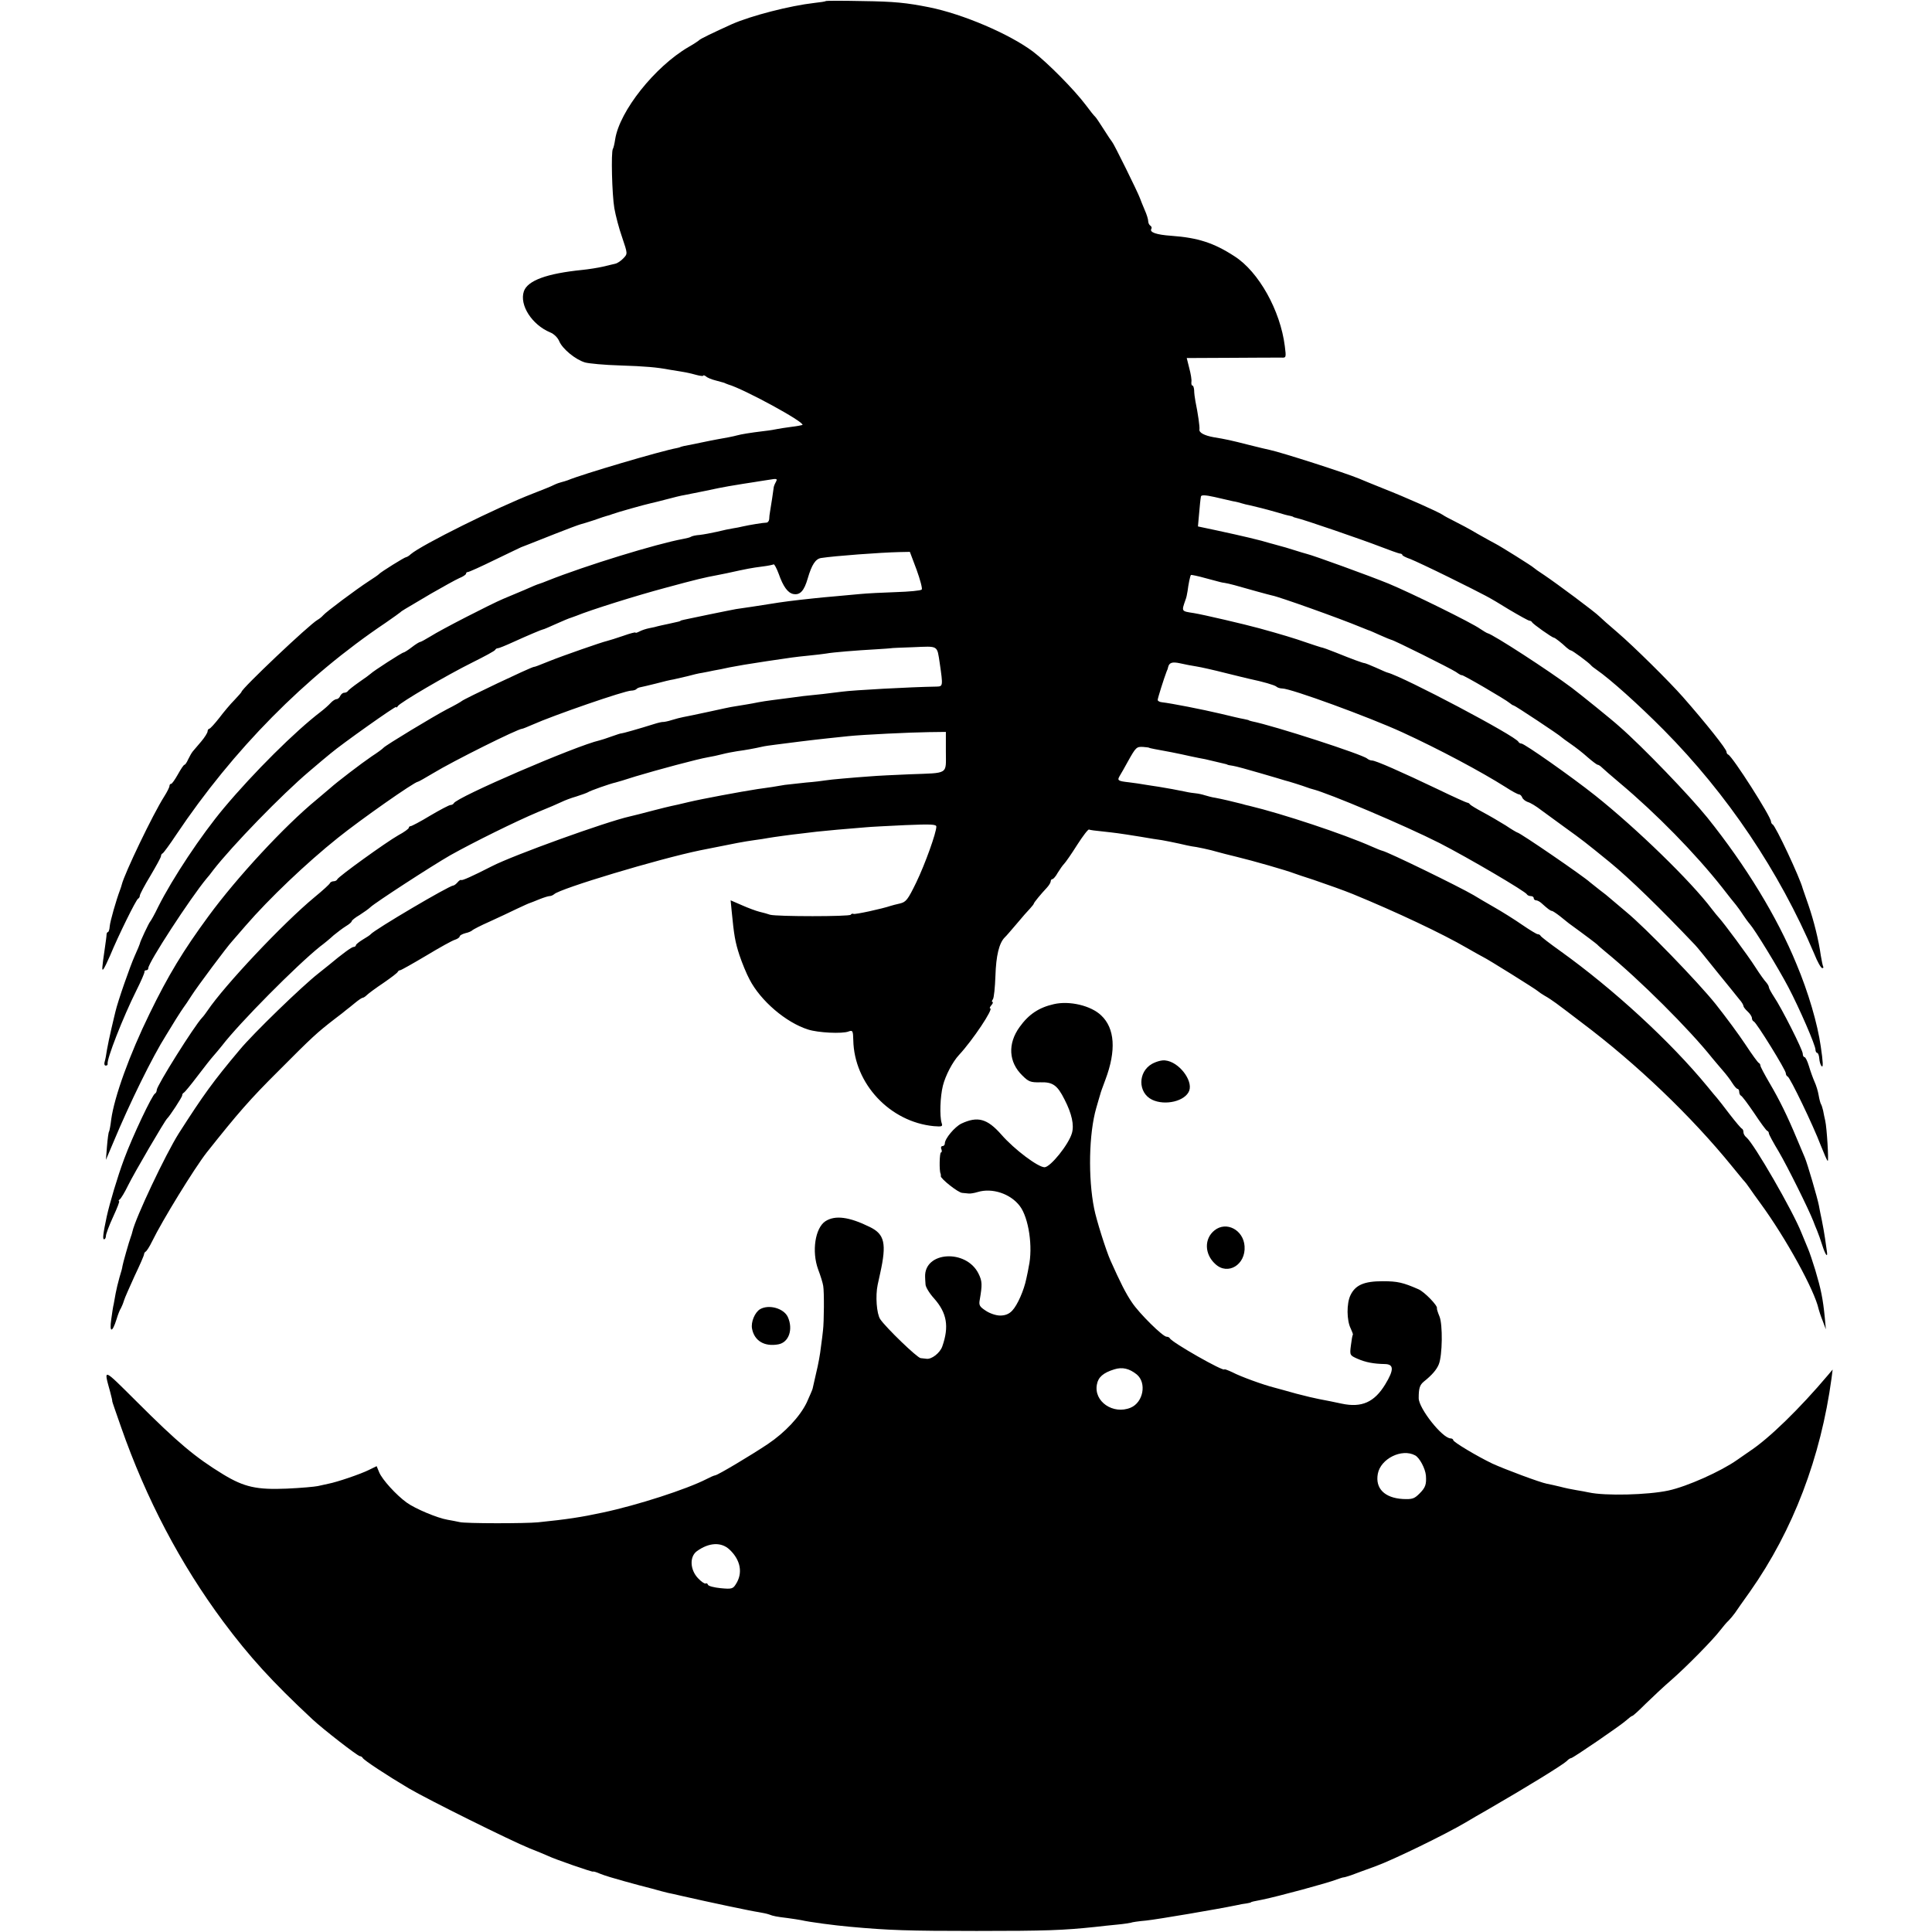
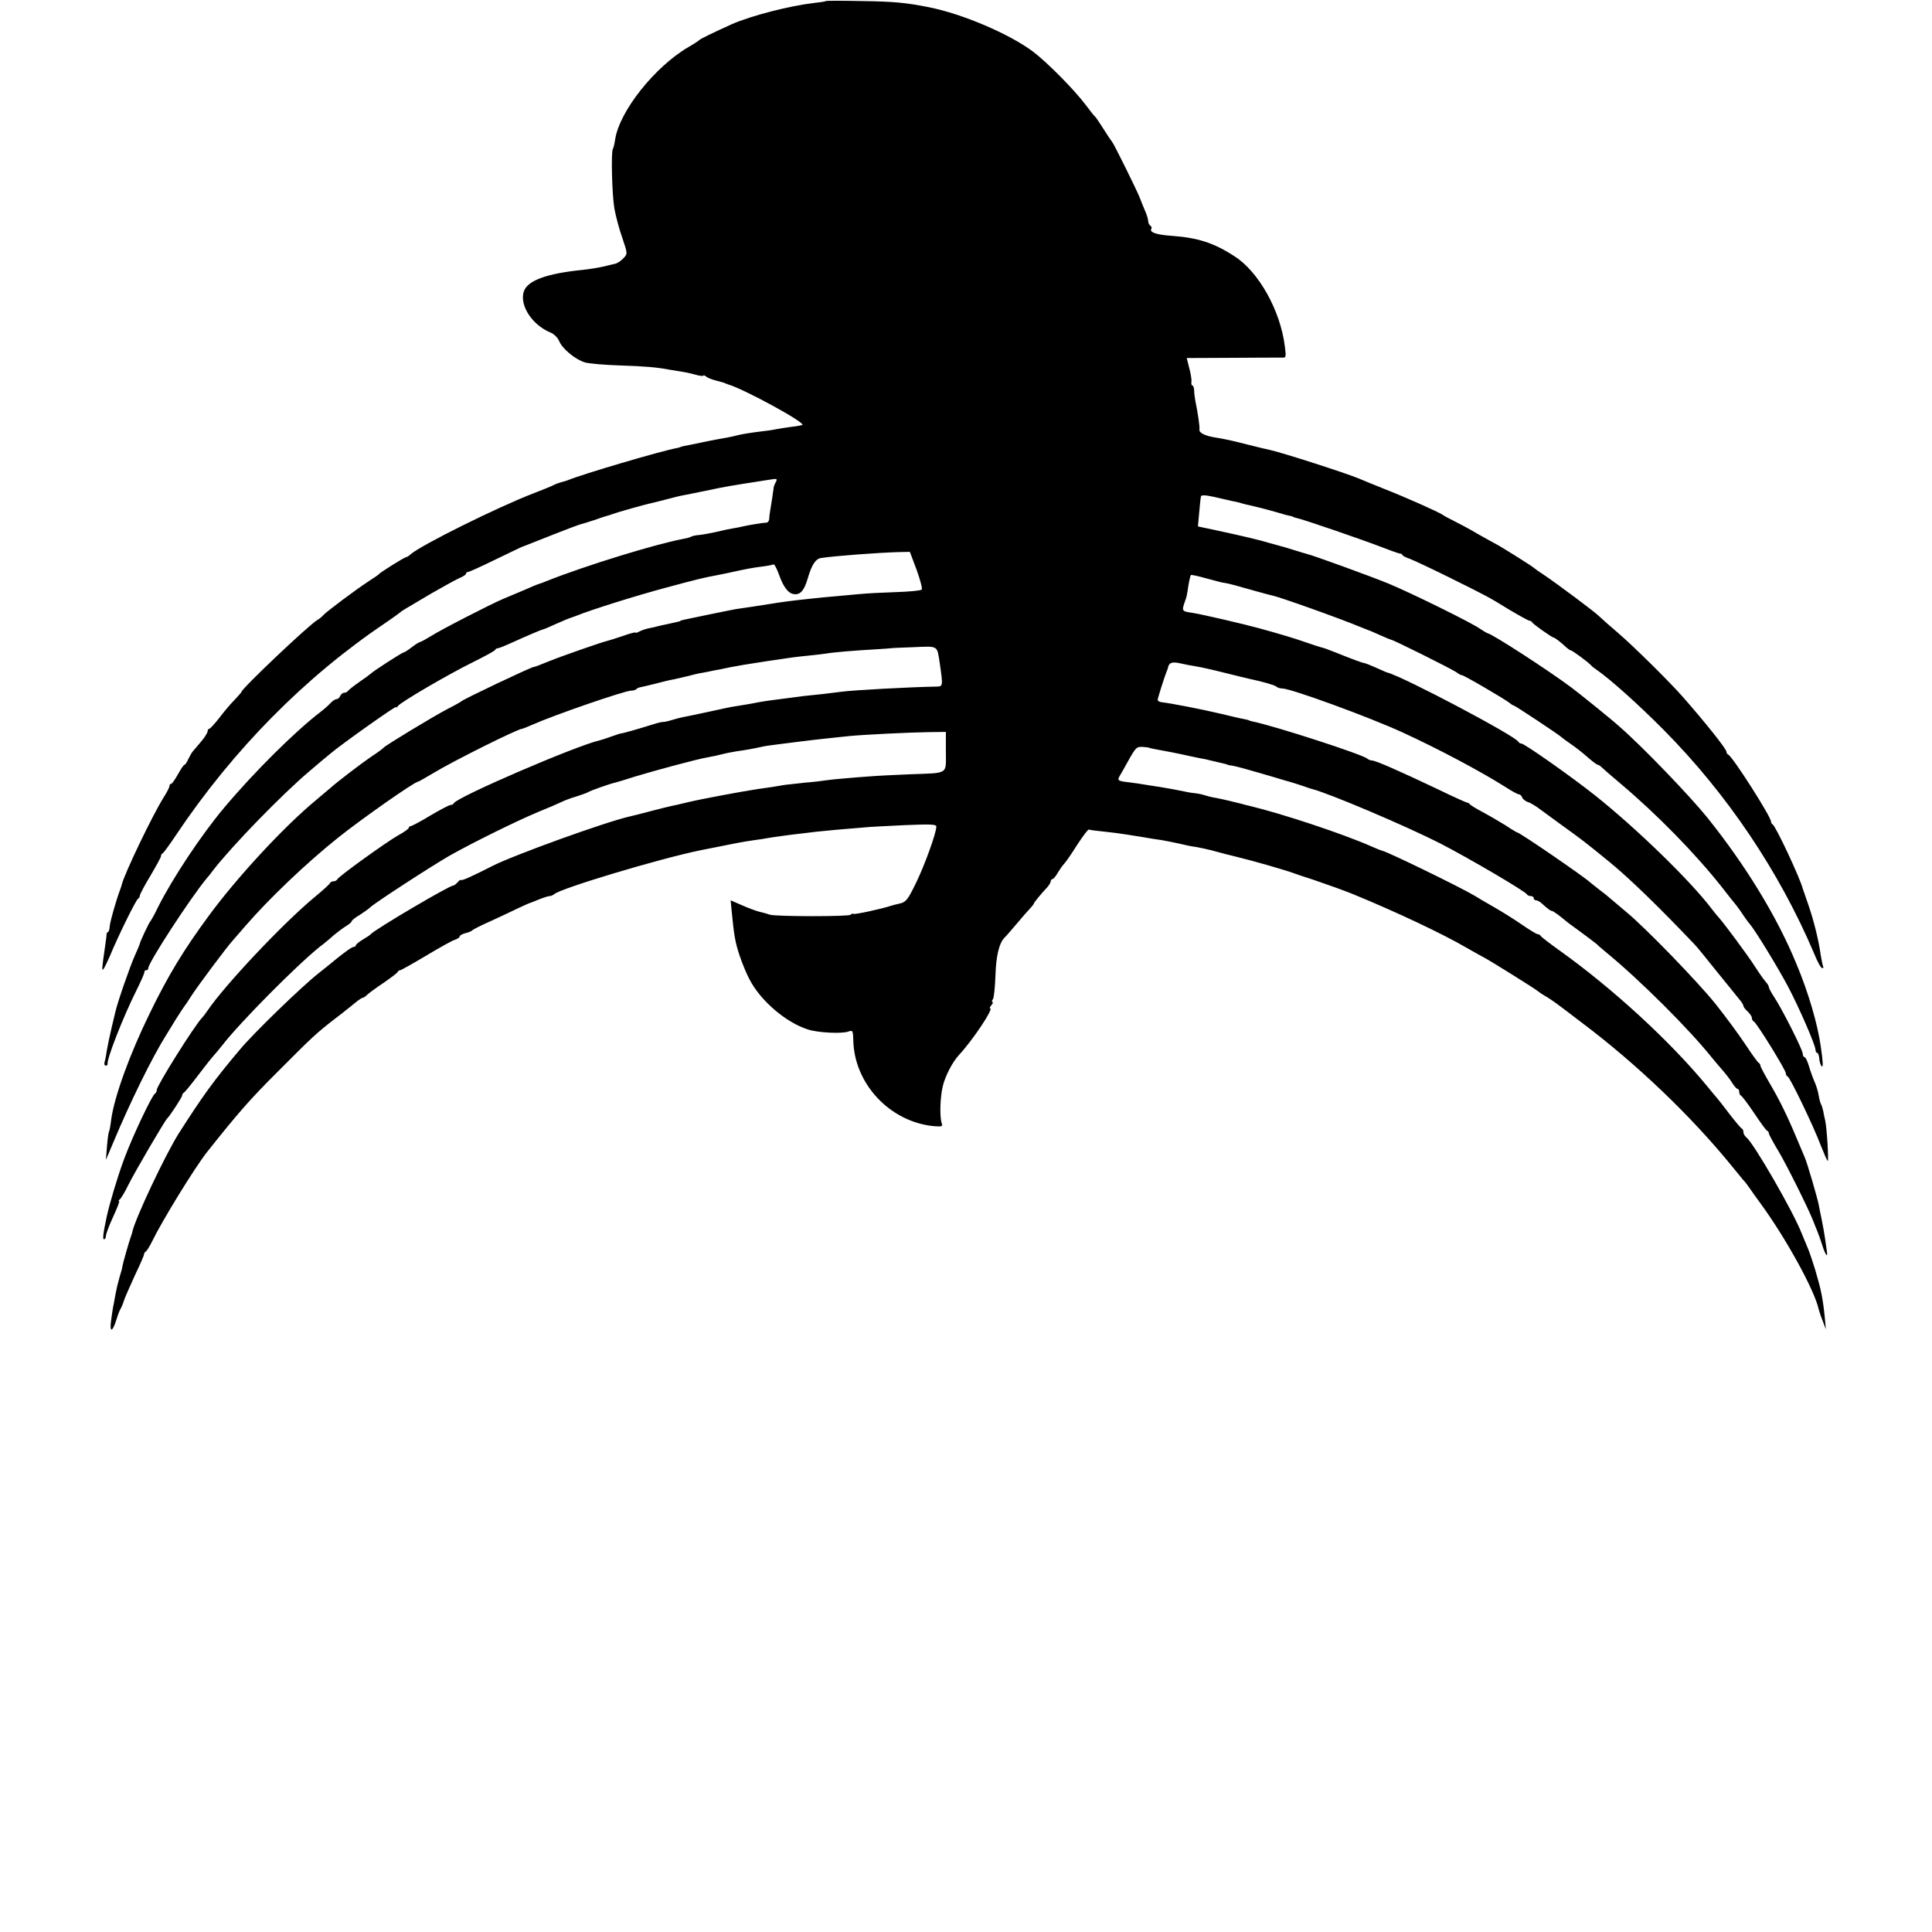
<svg xmlns="http://www.w3.org/2000/svg" version="1.0" width="912pt" height="912pt" viewBox="0 0 912 912" preserveAspectRatio="xMidYMid meet">
  <g transform="translate(0,912) scale(0.1,-0.1)" fill="#000000" stroke="none">
    <path d="M3898 9115 c-1 -2 -26 -6 -55 -9 -114 -13 -297 -60 -388 -100 -88 -40 -151 -70 -155 -76 -3 -3 -25 -18 -50 -32 -159 -93 -325 -302 -346 -435 -3 -21 -8 -42 -11 -46 -9 -15 -4 -216 7 -280 6 -34 22 -96 37 -138 26 -77 26 -77 6 -98 -11 -12 -29 -24 -39 -26 -10 -2 -37 -9 -59 -14 -22 -5 -65 -12 -95 -15 -169 -17 -259 -50 -277 -101 -22 -65 38 -158 124 -194 18 -7 36 -25 43 -42 15 -36 77 -87 122 -100 18 -5 92 -12 163 -14 123 -4 177 -9 235 -20 13 -2 41 -7 61 -10 20 -3 50 -10 67 -15 18 -5 32 -6 32 -3 0 3 6 1 13 -4 6 -6 26 -14 42 -18 44 -12 45 -12 50 -15 3 -1 8 -3 13 -5 71 -20 362 -178 350 -191 -2 -1 -26 -6 -53 -9 -28 -4 -57 -8 -65 -10 -8 -2 -37 -7 -65 -10 -66 -8 -107 -15 -125 -20 -17 -5 -65 -14 -95 -19 -11 -2 -47 -9 -80 -16 -33 -7 -67 -14 -75 -15 -8 -2 -17 -4 -20 -6 -3 -1 -9 -3 -15 -4 -76 -14 -449 -124 -515 -152 -8 -3 -22 -7 -30 -9 -8 -2 -23 -7 -35 -13 -11 -6 -56 -24 -100 -41 -168 -65 -525 -242 -576 -286 -8 -8 -19 -14 -22 -14 -7 0 -119 -70 -127 -79 -3 -4 -25 -19 -50 -35 -57 -37 -202 -145 -215 -161 -5 -6 -17 -16 -26 -21 -39 -22 -359 -325 -359 -340 0 -2 -15 -19 -33 -38 -18 -18 -51 -57 -72 -85 -22 -28 -43 -51 -47 -51 -4 0 -8 -6 -8 -12 0 -7 -14 -29 -30 -48 -16 -19 -34 -40 -40 -47 -6 -7 -15 -24 -22 -38 -6 -14 -14 -25 -17 -25 -4 0 -17 -20 -31 -45 -14 -25 -28 -45 -32 -45 -5 0 -8 -5 -8 -10 0 -6 -11 -28 -25 -50 -54 -85 -187 -363 -200 -415 -1 -5 -5 -17 -8 -25 -19 -50 -47 -149 -49 -172 -1 -16 -5 -28 -9 -28 -3 0 -6 -6 -6 -12 0 -7 -4 -35 -8 -63 -14 -96 -15 -109 -7 -100 5 6 19 35 32 65 37 90 123 265 132 268 4 2 8 8 8 14 0 6 22 48 50 94 27 46 50 87 50 93 0 5 3 11 8 13 4 2 33 41 64 88 269 401 607 744 988 1000 36 25 67 47 70 50 6 6 6 6 145 88 56 32 115 65 133 73 18 7 32 17 32 21 0 5 4 8 9 8 5 0 63 26 128 58 65 31 120 58 123 59 7 2 43 17 160 63 58 23 112 43 120 45 8 2 38 11 65 20 28 10 55 19 60 20 6 1 17 5 25 8 24 9 152 45 180 51 14 3 50 12 80 20 30 8 66 17 80 19 14 3 59 12 100 20 41 9 91 19 110 22 56 9 88 15 118 19 15 3 47 7 70 11 41 7 43 6 34 -11 -6 -11 -10 -22 -10 -27 -1 -9 -12 -85 -17 -112 -2 -11 -4 -27 -4 -36 -1 -9 -7 -16 -13 -16 -15 0 -81 -11 -112 -18 -12 -3 -32 -7 -46 -9 -14 -2 -47 -9 -75 -16 -27 -6 -64 -13 -82 -15 -17 -1 -35 -5 -40 -8 -5 -4 -23 -8 -39 -11 -125 -23 -458 -125 -639 -197 -16 -7 -34 -13 -40 -15 -5 -1 -37 -14 -70 -29 -33 -14 -78 -33 -100 -42 -59 -25 -295 -146 -343 -177 -23 -14 -45 -26 -48 -26 -4 0 -22 -11 -40 -25 -18 -14 -36 -25 -39 -25 -7 0 -145 -89 -155 -100 -3 -3 -27 -21 -55 -40 -27 -19 -51 -38 -53 -42 -2 -4 -10 -8 -17 -8 -7 0 -15 -7 -19 -15 -3 -8 -11 -15 -17 -15 -6 0 -19 -8 -28 -18 -9 -10 -29 -28 -46 -41 -122 -93 -317 -287 -458 -455 -108 -129 -242 -331 -310 -466 -17 -36 -35 -67 -38 -70 -6 -6 -49 -97 -49 -105 0 -2 -11 -28 -24 -57 -22 -49 -80 -215 -91 -263 -3 -11 -11 -47 -19 -80 -8 -33 -17 -78 -21 -100 -3 -22 -8 -48 -11 -57 -3 -10 -1 -18 5 -18 6 0 10 3 9 8 -5 21 72 219 136 347 22 44 39 83 38 88 -1 4 3 7 8 7 6 0 10 4 10 10 0 26 198 330 275 423 6 6 20 24 31 39 90 116 324 357 454 467 41 35 86 73 100 84 53 45 310 227 310 220 0 -5 4 -3 8 4 11 17 231 146 352 206 58 29 107 55 108 60 2 4 7 7 12 7 5 0 37 13 72 29 68 31 137 60 141 60 1 -1 29 11 62 26 33 15 65 28 70 29 6 2 17 6 25 9 68 28 285 96 420 132 151 41 186 49 245 60 11 2 31 6 45 9 100 22 116 25 170 32 25 3 48 8 52 10 3 2 14 -18 24 -45 21 -60 43 -90 69 -95 32 -6 51 15 68 74 19 65 37 92 63 96 64 10 281 26 369 28 l50 1 32 -85 c17 -47 28 -89 24 -93 -5 -5 -59 -10 -122 -12 -63 -2 -139 -6 -169 -9 -30 -3 -84 -8 -120 -11 -36 -3 -78 -7 -95 -9 -106 -11 -156 -18 -205 -26 -56 -9 -129 -20 -165 -25 -11 -2 -67 -13 -125 -25 -135 -28 -135 -28 -137 -30 -3 -3 -3 -3 -58 -15 -22 -4 -44 -10 -50 -11 -5 -2 -23 -6 -39 -9 -16 -3 -37 -10 -48 -16 -10 -5 -18 -8 -18 -5 0 3 -26 -4 -57 -15 -32 -11 -67 -22 -79 -25 -20 -4 -207 -69 -269 -94 -57 -23 -70 -28 -75 -28 -16 -2 -331 -152 -340 -161 -3 -3 -34 -21 -70 -39 -63 -33 -290 -170 -300 -182 -3 -4 -27 -22 -55 -40 -50 -34 -165 -122 -196 -150 -9 -8 -39 -33 -65 -55 -151 -124 -376 -367 -510 -550 -119 -162 -190 -279 -278 -460 -94 -192 -166 -391 -181 -499 -3 -27 -8 -53 -10 -57 -3 -3 -7 -35 -10 -70 l-5 -64 36 85 c75 180 183 401 249 505 10 17 31 50 46 75 16 25 32 50 36 55 5 6 21 30 37 55 28 44 170 234 191 256 5 6 35 40 65 75 110 127 286 295 435 414 107 86 362 265 378 265 3 0 36 19 73 41 92 56 399 209 419 209 3 0 25 9 48 19 98 44 436 161 467 161 9 0 20 3 24 7 3 4 12 8 19 9 7 1 39 9 72 17 33 9 71 18 85 20 14 3 43 10 65 15 22 6 54 14 70 16 17 3 41 8 55 11 14 2 48 9 75 15 53 10 71 13 175 29 114 17 134 20 195 26 33 3 71 8 85 10 32 6 145 15 235 20 39 2 70 5 70 5 0 1 48 3 107 5 119 5 111 10 124 -75 16 -109 15 -110 -14 -111 -126 -2 -397 -17 -447 -24 -16 -2 -57 -7 -90 -11 -90 -9 -106 -11 -155 -18 -25 -3 -63 -8 -85 -11 -22 -3 -51 -7 -65 -10 -14 -3 -41 -8 -60 -11 -19 -3 -44 -7 -55 -9 -11 -1 -65 -13 -120 -25 -55 -12 -109 -23 -120 -25 -11 -2 -35 -8 -54 -14 -18 -6 -36 -9 -40 -9 -3 1 -22 -3 -41 -9 -76 -24 -155 -46 -157 -45 -2 1 -22 -6 -45 -14 -24 -9 -50 -17 -58 -19 -108 -24 -677 -269 -688 -297 -2 -4 -9 -8 -15 -8 -7 0 -50 -23 -96 -50 -46 -28 -88 -50 -93 -50 -4 0 -8 -3 -8 -7 0 -5 -22 -21 -50 -36 -58 -33 -283 -195 -288 -208 -2 -5 -10 -9 -17 -9 -7 0 -15 -4 -17 -8 -1 -5 -34 -35 -73 -67 -151 -125 -426 -418 -505 -535 -8 -12 -20 -28 -26 -34 -37 -39 -214 -321 -214 -341 0 -7 -4 -15 -8 -17 -13 -5 -106 -201 -146 -309 -32 -86 -68 -208 -82 -271 -18 -84 -20 -108 -13 -108 5 0 9 7 9 16 0 8 15 49 34 90 19 41 32 74 28 74 -4 0 -2 4 3 8 6 4 24 34 40 67 29 59 173 305 184 315 12 11 71 101 71 109 0 5 3 11 8 13 4 2 33 37 64 78 31 41 65 84 75 95 10 11 28 33 41 49 83 108 352 379 463 468 19 14 48 38 64 53 17 14 42 33 58 43 15 9 27 19 27 23 0 4 17 18 38 30 20 13 43 29 51 37 22 21 288 194 377 245 109 61 309 160 414 204 47 19 96 40 110 47 14 7 45 19 70 26 25 8 50 17 55 20 9 7 106 41 130 46 6 1 48 14 95 29 103 31 293 82 340 90 19 3 51 10 70 15 19 5 51 11 70 14 38 5 82 13 117 21 12 3 41 7 65 10 24 3 77 10 118 15 41 5 100 12 130 15 30 3 73 8 95 10 66 7 295 18 380 19 l80 1 0 -93 c0 -110 16 -100 -170 -107 -71 -3 -157 -7 -190 -10 -33 -2 -89 -7 -125 -10 -36 -3 -74 -7 -85 -9 -11 -2 -51 -7 -90 -10 -38 -4 -83 -9 -100 -11 -16 -3 -43 -7 -60 -10 -16 -2 -48 -7 -70 -10 -78 -12 -261 -46 -324 -61 -36 -9 -73 -17 -83 -19 -10 -2 -46 -11 -81 -20 -64 -17 -85 -22 -114 -29 -112 -25 -550 -183 -651 -235 -92 -47 -141 -69 -145 -65 -2 2 -10 -2 -17 -11 -7 -8 -16 -15 -20 -15 -19 0 -373 -209 -390 -230 -3 -4 -20 -15 -37 -25 -18 -11 -33 -23 -33 -27 0 -4 -5 -8 -11 -8 -9 0 -55 -34 -116 -85 -6 -5 -29 -23 -50 -40 -79 -62 -308 -284 -371 -360 -127 -151 -172 -214 -288 -395 -63 -100 -205 -400 -219 -464 -1 -6 -5 -18 -8 -26 -7 -18 -38 -127 -39 -137 0 -5 -6 -28 -14 -53 -7 -25 -15 -58 -18 -75 -3 -16 -7 -39 -9 -50 -3 -11 -8 -44 -12 -74 -9 -63 5 -63 25 1 7 24 17 48 21 53 3 6 10 21 14 35 4 14 28 67 51 118 24 50 44 96 44 101 0 5 4 11 8 13 4 2 18 23 30 48 47 97 200 346 258 420 146 184 204 251 339 385 160 161 181 180 265 245 25 19 50 38 55 43 6 4 24 19 40 32 17 14 33 25 37 25 4 0 13 6 20 13 7 7 42 33 78 57 36 25 67 48 68 53 2 4 7 7 11 7 4 0 59 31 123 69 63 38 124 72 136 75 12 4 22 11 22 16 0 4 12 11 27 15 15 3 30 10 33 14 3 3 39 22 80 40 41 19 100 46 130 61 30 14 58 27 63 28 4 1 23 9 43 17 20 8 42 15 48 15 7 0 16 4 22 9 29 27 491 166 689 207 184 37 200 40 255 48 25 3 54 8 65 10 22 4 116 17 155 21 14 2 48 6 75 9 45 5 135 13 235 21 19 2 101 6 183 10 121 5 147 4 147 -7 0 -29 -53 -177 -95 -264 -40 -82 -48 -92 -77 -99 -18 -4 -37 -9 -43 -11 -41 -14 -170 -42 -176 -38 -4 2 -10 1 -13 -4 -5 -9 -349 -9 -381 0 -11 4 -33 10 -50 14 -16 4 -54 18 -83 31 l-53 23 5 -52 c11 -113 16 -144 37 -208 12 -36 33 -87 47 -113 52 -101 172 -204 277 -237 46 -15 161 -21 191 -9 19 7 21 3 22 -41 4 -206 173 -386 380 -406 39 -3 43 -2 37 15 -10 33 -7 124 6 176 12 48 46 113 76 145 65 70 165 220 147 220 -4 0 -1 7 6 15 7 8 9 15 5 15 -4 0 -3 6 2 13 5 6 10 56 12 111 3 94 17 154 44 181 7 6 32 36 57 65 25 30 53 62 63 72 9 10 17 20 17 22 0 5 33 45 63 77 9 10 17 23 17 29 0 6 4 10 8 10 4 0 16 13 25 30 10 16 23 35 30 42 7 7 35 47 62 90 27 42 52 75 56 72 3 -2 33 -6 65 -9 62 -7 67 -7 179 -25 39 -7 84 -14 100 -16 17 -3 53 -10 80 -16 28 -7 55 -12 60 -13 21 -2 91 -17 120 -26 17 -5 57 -15 90 -23 79 -19 239 -65 275 -79 8 -3 49 -17 90 -30 73 -25 143 -50 185 -67 207 -85 423 -187 540 -255 33 -19 67 -38 75 -42 22 -10 254 -155 260 -162 3 -3 17 -13 31 -21 15 -8 40 -25 55 -36 16 -12 70 -52 119 -90 261 -196 520 -444 713 -682 19 -23 41 -50 50 -61 10 -10 24 -29 32 -41 8 -12 31 -44 50 -70 120 -164 256 -411 275 -500 2 -8 10 -33 19 -55 l15 -40 -5 55 c-9 91 -18 134 -45 225 -12 39 -27 84 -34 100 -7 17 -21 50 -31 75 -41 104 -224 421 -260 451 -8 6 -14 17 -14 24 0 8 -3 15 -7 17 -5 2 -30 32 -58 68 -27 36 -54 70 -60 77 -5 6 -26 30 -45 54 -175 213 -444 460 -695 640 -49 35 -91 67 -93 72 -2 4 -8 7 -13 7 -5 0 -38 20 -73 44 -36 25 -95 62 -132 83 -36 21 -80 46 -97 57 -70 41 -404 204 -432 210 -5 1 -28 10 -50 20 -133 59 -419 154 -577 192 -10 2 -26 6 -35 9 -38 10 -99 24 -126 29 -15 2 -37 8 -50 12 -12 4 -31 8 -42 9 -11 1 -33 4 -50 8 -39 8 -81 16 -125 23 -19 3 -48 7 -65 10 -16 3 -50 8 -75 11 -54 6 -57 9 -44 31 6 9 23 40 38 67 38 68 41 71 73 69 15 -1 28 -3 28 -4 0 -1 11 -3 25 -6 36 -6 118 -22 170 -34 25 -5 56 -12 70 -14 21 -5 56 -13 93 -22 4 -1 8 -2 10 -3 1 -2 13 -4 27 -6 14 -2 72 -18 130 -35 58 -17 110 -32 115 -34 14 -3 87 -26 105 -33 8 -3 20 -7 25 -8 79 -20 435 -171 601 -255 138 -71 407 -229 412 -242 2 -4 10 -8 18 -8 8 0 14 -4 14 -10 0 -5 5 -10 11 -10 6 0 17 -6 24 -12 31 -28 44 -38 51 -38 3 0 20 -11 38 -25 17 -14 36 -29 41 -33 84 -61 131 -97 135 -101 3 -4 21 -19 40 -35 159 -130 394 -364 503 -501 12 -15 35 -41 50 -59 15 -17 35 -43 44 -58 10 -16 21 -28 25 -28 4 0 8 -6 8 -14 0 -8 4 -16 8 -18 5 -1 33 -39 63 -83 29 -44 57 -82 61 -83 5 -2 8 -7 8 -12 0 -5 21 -44 47 -87 40 -68 140 -269 163 -328 4 -11 12 -31 18 -45 6 -14 16 -43 23 -65 15 -48 28 -66 23 -33 -2 13 -6 41 -9 63 -3 22 -10 60 -15 85 -5 25 -12 56 -14 70 -6 33 -55 200 -66 225 -5 11 -22 52 -38 90 -45 108 -82 183 -129 263 -24 41 -43 77 -43 82 0 5 -3 10 -7 12 -5 2 -33 41 -64 88 -31 47 -94 132 -140 190 -84 105 -332 361 -422 435 -26 22 -58 49 -71 60 -12 11 -37 31 -56 45 -18 14 -38 30 -44 35 -30 28 -332 235 -343 235 -2 0 -28 15 -56 34 -29 18 -77 46 -107 62 -30 16 -58 33 -61 37 -3 5 -9 8 -13 8 -3 0 -66 28 -138 63 -174 83 -294 136 -311 136 -7 0 -17 4 -23 9 -20 19 -439 155 -544 176 -8 2 -15 4 -15 5 0 1 -11 3 -24 6 -13 2 -60 13 -105 24 -93 22 -237 50 -281 55 -11 1 -20 6 -20 11 0 8 29 100 42 134 4 8 7 17 7 20 5 22 19 27 56 19 22 -5 57 -12 78 -15 20 -3 82 -17 137 -31 55 -14 107 -26 115 -28 62 -13 117 -29 125 -36 5 -5 18 -9 28 -9 41 0 410 -135 567 -207 174 -80 371 -185 488 -259 29 -19 57 -34 63 -34 5 0 12 -7 15 -15 3 -8 15 -17 26 -21 12 -3 40 -20 63 -38 23 -17 73 -53 111 -81 86 -62 95 -69 213 -165 94 -77 237 -216 403 -391 9 -9 55 -66 103 -126 48 -59 96 -118 106 -131 11 -12 19 -26 19 -31 0 -4 9 -16 20 -26 11 -10 20 -24 20 -31 0 -7 4 -14 9 -16 12 -4 151 -229 151 -244 0 -7 4 -14 9 -16 11 -4 121 -232 156 -325 16 -40 30 -73 33 -73 5 0 -4 155 -12 190 -3 14 -8 35 -10 48 -3 12 -7 26 -10 30 -3 5 -8 24 -11 42 -3 19 -12 48 -20 65 -7 16 -19 49 -26 73 -7 23 -16 42 -21 42 -4 0 -8 7 -8 16 0 18 -100 216 -136 269 -13 20 -24 40 -24 45 0 5 -6 15 -12 22 -7 7 -31 40 -52 73 -37 58 -149 208 -170 231 -6 6 -22 26 -36 44 -98 130 -354 379 -550 535 -112 89 -334 245 -348 245 -6 0 -12 4 -14 8 -10 26 -542 307 -618 327 -3 0 -27 11 -54 23 -27 12 -52 22 -56 22 -6 0 -56 18 -135 50 -35 14 -60 23 -71 25 -7 2 -38 12 -70 23 -48 17 -117 38 -219 66 -69 19 -266 65 -310 72 -59 9 -58 7 -39 62 4 9 8 28 10 42 4 32 12 72 16 76 2 1 33 -5 68 -15 81 -22 79 -21 88 -22 25 -4 54 -12 152 -40 36 -10 70 -19 75 -20 27 -4 314 -106 420 -150 17 -7 32 -13 35 -14 3 0 27 -11 54 -23 27 -12 51 -22 53 -22 10 0 280 -135 306 -152 15 -11 27 -17 27 -15 0 6 209 -116 227 -132 7 -6 15 -11 18 -11 6 0 217 -140 225 -149 3 -3 23 -18 45 -33 22 -15 58 -43 80 -63 22 -19 43 -35 47 -35 4 0 13 -6 20 -13 7 -7 45 -40 83 -72 174 -146 358 -334 485 -495 28 -36 57 -73 65 -82 7 -9 22 -29 32 -45 10 -15 25 -36 33 -45 24 -27 133 -205 182 -298 52 -99 128 -274 128 -295 0 -8 4 -15 8 -15 4 0 9 -12 10 -27 1 -15 6 -31 11 -36 8 -8 7 19 -4 93 -15 107 -59 257 -115 390 -91 222 -239 464 -420 690 -83 103 -307 336 -415 430 -35 32 -184 152 -225 183 -105 79 -373 253 -398 258 -4 1 -19 10 -34 20 -38 28 -327 170 -433 214 -88 36 -355 133 -385 140 -8 2 -35 10 -60 18 -25 8 -58 18 -75 22 -16 5 -34 9 -40 11 -45 14 -125 33 -255 61 l-85 18 4 45 c2 25 5 54 6 65 1 11 3 25 4 31 1 8 19 8 64 -2 34 -8 73 -17 87 -20 14 -2 33 -7 42 -10 9 -3 26 -7 37 -9 42 -10 64 -15 131 -34 25 -8 52 -15 60 -16 8 -2 15 -4 15 -5 0 -1 7 -3 15 -5 31 -6 318 -105 395 -135 44 -17 86 -32 93 -33 6 0 12 -3 12 -7 0 -3 17 -12 38 -19 20 -8 101 -46 180 -85 189 -94 184 -91 285 -153 49 -29 92 -53 97 -53 4 0 10 -3 12 -7 3 -8 95 -73 103 -73 5 0 37 -25 60 -47 8 -7 17 -13 20 -13 7 0 84 -57 95 -70 3 -4 14 -13 26 -21 64 -44 198 -164 318 -285 299 -302 545 -667 710 -1056 15 -38 32 -68 38 -68 5 0 7 3 4 8 -2 4 -7 28 -11 52 -10 73 -33 164 -58 237 -13 37 -25 73 -27 78 -13 51 -129 298 -142 303 -4 2 -8 9 -8 14 0 23 -182 308 -202 316 -5 2 -8 8 -8 13 0 13 -97 135 -205 258 -64 73 -234 241 -310 306 -39 33 -77 67 -85 75 -19 20 -202 156 -260 195 -25 16 -47 32 -50 35 -6 7 -158 102 -180 113 -8 4 -46 25 -85 47 -38 23 -88 49 -110 60 -22 11 -47 24 -55 30 -23 15 -173 82 -280 124 -52 21 -104 42 -115 47 -65 27 -364 123 -420 135 -11 2 -56 13 -100 24 -86 22 -110 27 -165 36 -45 8 -71 22 -68 37 2 12 -7 75 -19 133 -3 16 -6 39 -6 52 -1 12 -4 22 -8 22 -4 0 -6 8 -5 17 2 10 -3 39 -10 65 l-12 48 211 1 c117 1 223 1 236 1 22 -1 23 0 16 54 -21 168 -123 351 -237 424 -98 64 -174 88 -298 97 -73 5 -105 17 -95 33 3 5 1 11 -5 15 -5 3 -10 13 -10 22 0 8 -7 31 -16 51 -9 21 -19 46 -23 57 -10 28 -124 259 -131 265 -3 3 -21 30 -40 60 -19 30 -37 57 -41 60 -4 3 -24 28 -44 55 -55 73 -181 200 -248 251 -112 84 -332 178 -492 210 -106 21 -163 27 -312 29 -94 2 -173 2 -175 0z" />
-     <path d="M4975 4380 c-71 -16 -119 -48 -162 -108 -57 -79 -52 -166 13 -229 29 -29 39 -33 84 -32 59 2 81 -13 115 -81 35 -68 46 -121 35 -159 -15 -53 -101 -160 -129 -161 -31 0 -143 84 -204 154 -67 76 -112 88 -189 52 -32 -16 -78 -71 -78 -94 0 -7 -5 -12 -11 -12 -6 0 -9 -7 -5 -15 3 -8 2 -15 -2 -15 -7 0 -9 -87 -2 -100 1 -3 2 -8 1 -12 -1 -12 82 -78 101 -79 10 -1 24 -2 31 -3 6 -1 26 2 42 7 69 21 155 -8 199 -66 42 -55 63 -194 42 -287 -1 -8 -6 -33 -11 -55 -11 -55 -42 -126 -67 -152 -15 -16 -33 -23 -57 -23 -19 0 -49 10 -68 23 -29 19 -33 26 -28 52 12 70 12 87 -6 123 -58 117 -256 105 -252 -15 0 -7 1 -23 2 -36 0 -12 19 -43 41 -67 60 -68 71 -132 38 -226 -11 -31 -51 -62 -75 -58 -7 1 -19 2 -27 3 -16 1 -165 145 -191 184 -17 26 -23 110 -12 162 4 17 9 41 12 55 31 140 21 184 -49 218 -97 48 -164 57 -210 27 -48 -32 -65 -142 -34 -227 11 -29 22 -64 24 -78 5 -27 4 -170 -1 -210 -1 -14 -6 -50 -10 -80 -3 -30 -13 -84 -22 -120 -8 -36 -16 -69 -17 -75 -1 -5 -14 -35 -28 -66 -32 -66 -102 -141 -184 -196 -81 -54 -232 -144 -247 -147 -7 -1 -25 -9 -42 -18 -94 -48 -325 -123 -490 -158 -102 -22 -168 -32 -305 -46 -60 -6 -344 -6 -370 1 -14 3 -39 8 -57 11 -48 8 -153 52 -193 81 -50 36 -116 109 -130 143 l-12 29 -37 -18 c-38 -19 -149 -57 -191 -65 -14 -3 -36 -8 -50 -11 -14 -3 -79 -9 -146 -12 -142 -6 -201 7 -300 67 -131 80 -213 148 -410 345 -161 160 -155 158 -124 45 7 -25 11 -45 10 -45 -1 0 18 -54 41 -120 119 -341 281 -648 483 -920 123 -165 230 -283 421 -461 49 -46 214 -174 224 -174 5 0 11 -4 13 -8 4 -10 115 -83 218 -144 92 -54 481 -247 570 -283 36 -14 74 -30 85 -35 35 -17 215 -79 215 -75 0 2 15 -2 33 -10 19 -8 69 -23 113 -35 43 -12 102 -28 131 -35 28 -8 62 -17 75 -20 12 -2 41 -9 63 -14 131 -30 335 -73 365 -77 19 -3 42 -8 50 -11 20 -8 37 -11 87 -17 24 -3 53 -8 65 -10 38 -9 160 -25 228 -31 184 -17 277 -20 600 -20 329 0 408 3 560 19 25 3 72 8 104 11 33 3 62 8 65 9 3 2 35 7 71 10 56 6 338 54 425 72 17 4 39 8 50 9 11 2 20 4 20 5 0 2 13 5 55 13 73 15 307 78 350 95 14 5 29 10 33 10 4 0 20 5 35 10 15 6 68 25 117 43 80 29 331 151 425 207 19 12 67 39 105 61 187 108 352 210 371 228 7 8 17 14 21 14 11 2 235 155 261 179 12 11 24 20 27 20 4 0 32 26 64 58 32 31 86 82 121 112 71 62 197 190 231 235 13 17 30 37 39 45 8 8 22 25 30 36 8 12 40 58 71 101 204 290 334 633 385 1008 l5 40 -21 -25 c-134 -159 -280 -301 -370 -360 -12 -8 -39 -27 -59 -41 -78 -55 -237 -126 -325 -145 -97 -21 -299 -26 -376 -9 -14 3 -41 8 -60 11 -19 3 -53 10 -75 16 -22 5 -50 12 -63 14 -32 6 -198 68 -257 95 -73 35 -185 102 -185 111 0 4 -6 8 -12 8 -39 0 -151 142 -151 190 0 47 5 62 24 78 39 31 61 57 71 82 17 42 19 188 3 226 -8 19 -13 36 -12 38 6 11 -59 78 -87 90 -73 32 -99 38 -169 38 -88 0 -129 -18 -152 -66 -19 -39 -18 -119 1 -157 7 -15 12 -28 10 -30 -2 -2 -6 -25 -9 -50 -6 -46 -5 -47 31 -63 39 -17 76 -24 130 -25 42 -1 43 -27 1 -96 -51 -84 -111 -111 -205 -91 -35 8 -69 14 -109 22 -16 3 -64 14 -105 25 -41 12 -88 24 -105 29 -52 13 -159 52 -197 72 -21 10 -38 16 -38 14 0 -14 -250 128 -258 147 -2 4 -9 7 -15 7 -18 0 -129 110 -163 161 -29 42 -56 96 -102 199 -21 47 -67 193 -77 245 -29 145 -25 354 10 475 9 30 17 60 19 65 1 6 12 36 24 68 52 138 45 243 -20 304 -48 46 -149 70 -223 53z m391 -1748 c48 -40 31 -132 -29 -157 -82 -34 -175 29 -159 110 6 34 30 55 82 71 38 12 71 4 106 -24z m1314 -382 c21 -11 48 -62 51 -95 3 -42 -2 -57 -30 -85 -25 -25 -34 -28 -79 -26 -86 5 -131 50 -118 119 13 71 113 121 176 87z m-3236 -445 c52 -49 64 -111 29 -164 -13 -21 -20 -23 -71 -18 -31 3 -58 10 -60 16 -2 6 -7 9 -11 6 -5 -2 -21 9 -36 25 -38 40 -41 102 -5 128 57 41 115 44 154 7z" />
-     <path d="M5438 4098 c-67 -38 -67 -136 0 -169 62 -30 158 -7 176 43 17 49 -49 135 -112 142 -16 3 -44 -5 -64 -16z" />
-     <path d="M5733 3312 c-49 -39 -48 -112 4 -159 59 -55 144 -3 138 84 -5 77 -86 120 -142 75z" />
-     <path d="M3588 2940 c-25 -15 -44 -61 -38 -92 11 -58 59 -86 124 -74 50 9 71 71 45 129 -19 41 -89 61 -131 37z" />
  </g>
</svg>